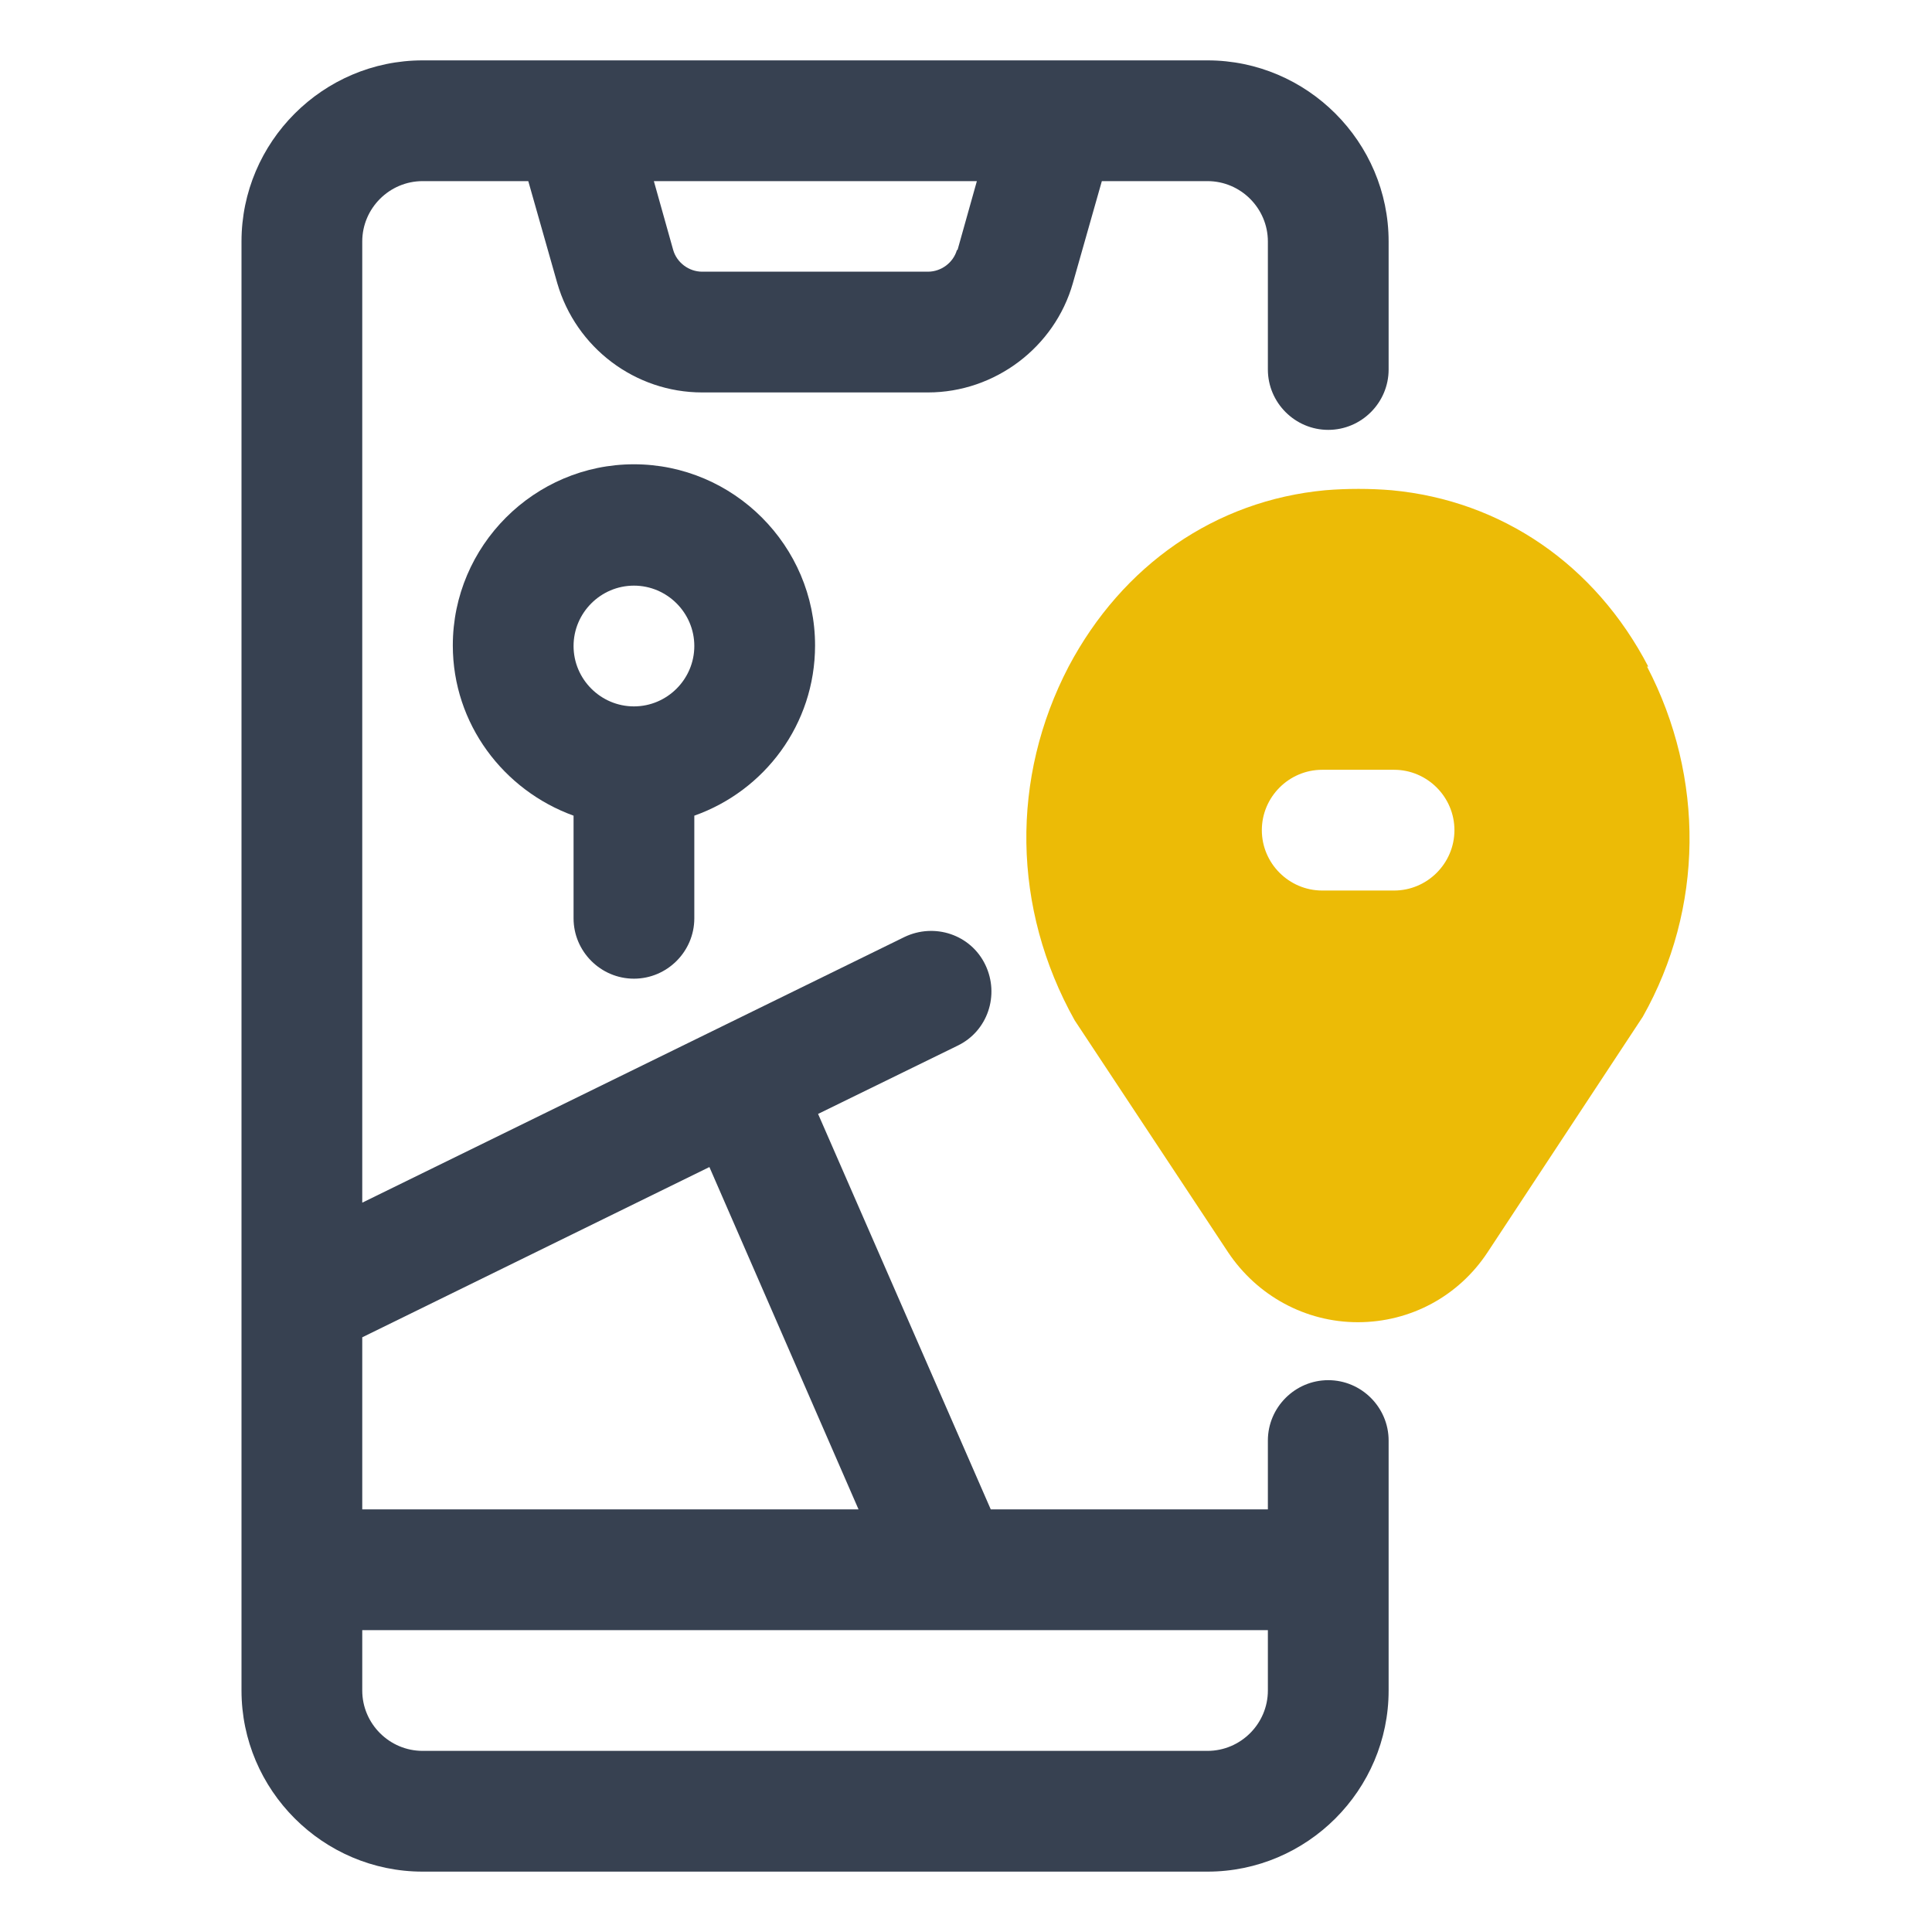
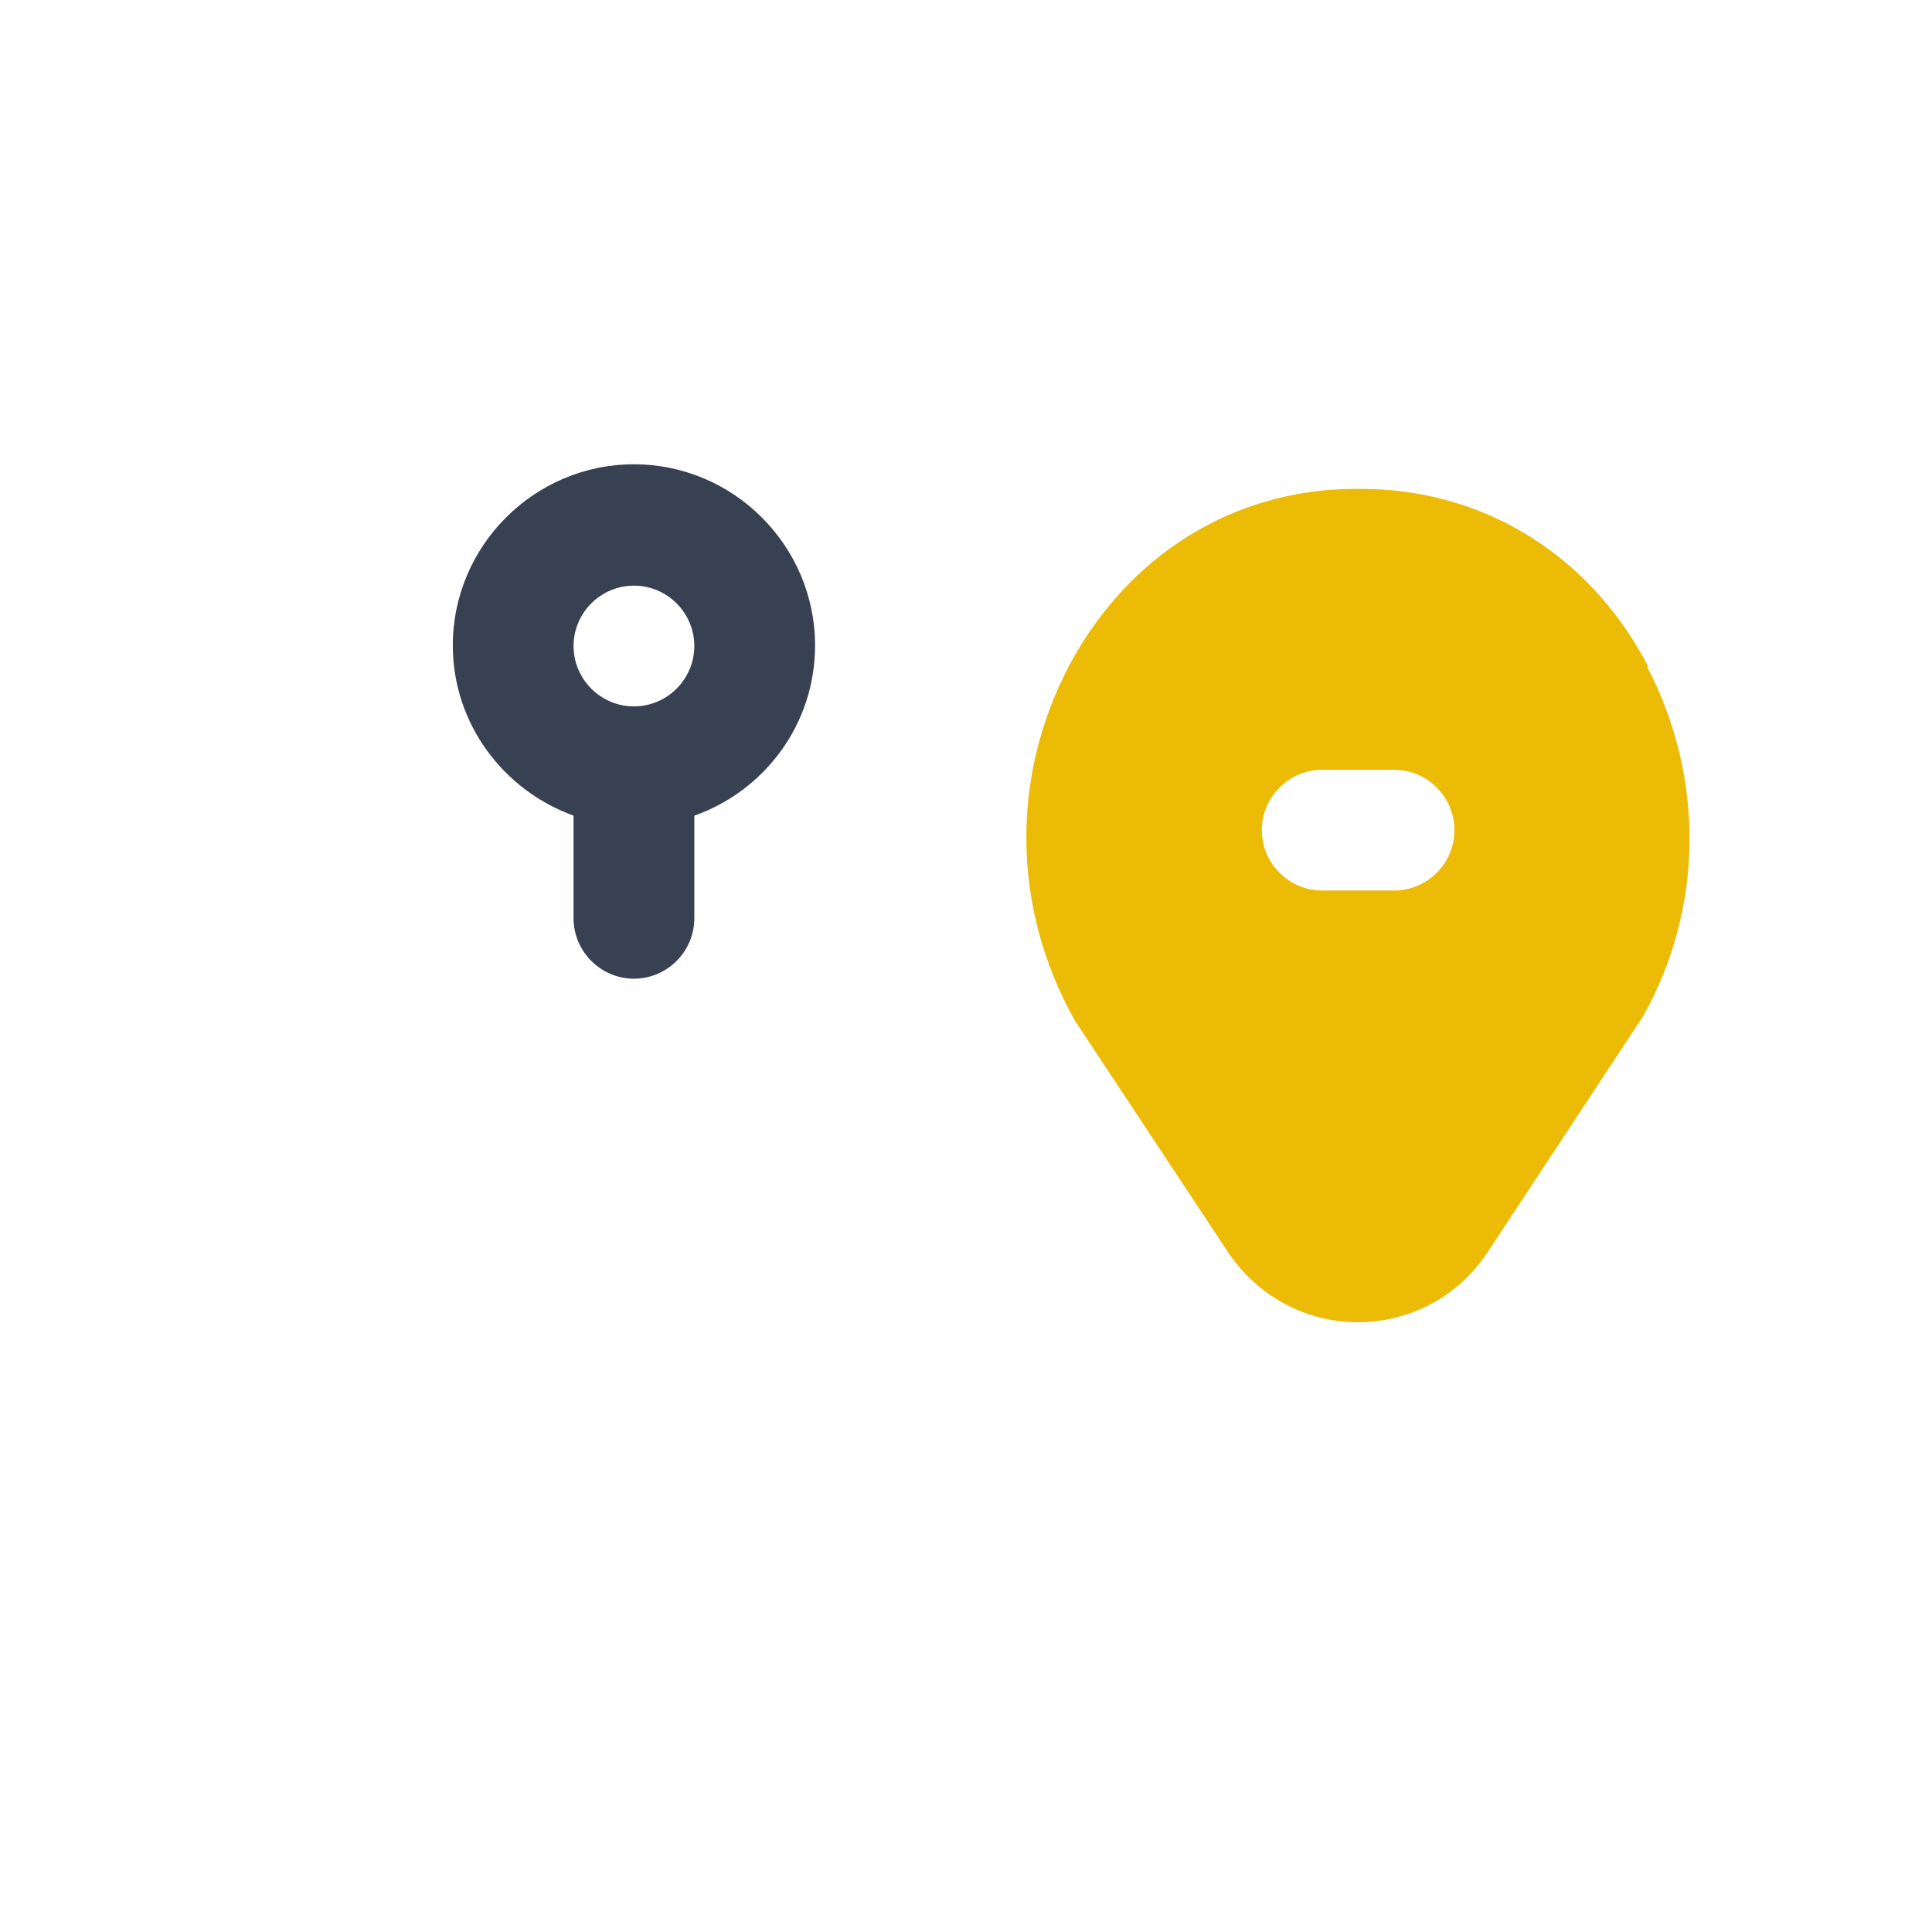
<svg xmlns="http://www.w3.org/2000/svg" width="32" height="32" viewBox="0 0 32 32" fill="none">
-   <path d="M22 7.12C22.55 7.12 23 6.67 23 6.12V4C23 2.35 21.65 1 20 1H7C5.35 1 4 2.35 4 4V28C4 29.65 5.35 31 7 31H20C21.65 31 23 29.65 23 28V23.86C23 23.31 22.55 22.86 22 22.86C21.45 22.86 21 23.31 21 23.86V25H16.41L13.55 18.45L15.86 17.32C16.36 17.08 16.56 16.48 16.32 15.98C16.08 15.48 15.48 15.28 14.98 15.52L6 19.92V4C6 3.45 6.45 3 7 3H8.75L9.23 4.69C9.54 5.76 10.52 6.5 11.63 6.5H15.37C16.48 6.5 17.47 5.75 17.77 4.69L18.25 3H20C20.55 3 21 3.45 21 4V6.12C21 6.67 21.45 7.12 22 7.12ZM21 28C21 28.55 20.55 29 20 29H7C6.45 29 6 28.55 6 28V27H21V28ZM11.75 19.33L14.22 25H6V22.15L11.75 19.33ZM15.85 4.14C15.79 4.35 15.59 4.5 15.37 4.5H11.63C11.41 4.5 11.21 4.35 11.15 4.14L10.83 3H16.18L15.86 4.14H15.85Z" fill="#374151" />
  <path d="M10.5 16.21C11.05 16.21 11.5 15.76 11.5 15.21V13.51C12.66 13.1 13.5 12 13.5 10.69C13.5 9.04 12.15 7.69 10.5 7.69C8.85 7.69 7.5 9.04 7.5 10.69C7.5 11.99 8.34 13.09 9.5 13.51V15.21C9.5 15.76 9.95 16.21 10.5 16.21ZM10.5 9.7C11.05 9.7 11.5 10.15 11.5 10.7C11.5 11.25 11.05 11.7 10.5 11.7C9.95 11.7 9.5 11.25 9.5 10.7C9.5 10.15 9.95 9.7 10.5 9.7Z" fill="#374151" />
  <path d="M27.3 11.04C26.42 9.35 24.87 8.29 23.05 8.12C22.69 8.09 22.31 8.09 21.95 8.12C20.13 8.29 18.59 9.36 17.7 11.04C16.74 12.88 16.76 15.04 17.8 16.9L20.34 20.74C20.82 21.46 21.62 21.9 22.49 21.9C23.36 21.9 24.16 21.47 24.64 20.74L27.21 16.84C28.22 15.05 28.24 12.88 27.28 11.04H27.3ZM23.09 14.75H21.9C21.35 14.75 20.9 14.3 20.9 13.75C20.9 13.2 21.35 12.75 21.9 12.75H23.09C23.64 12.75 24.09 13.2 24.09 13.75C24.09 14.3 23.64 14.75 23.09 14.75Z" fill="#ECBB06" />
</svg>